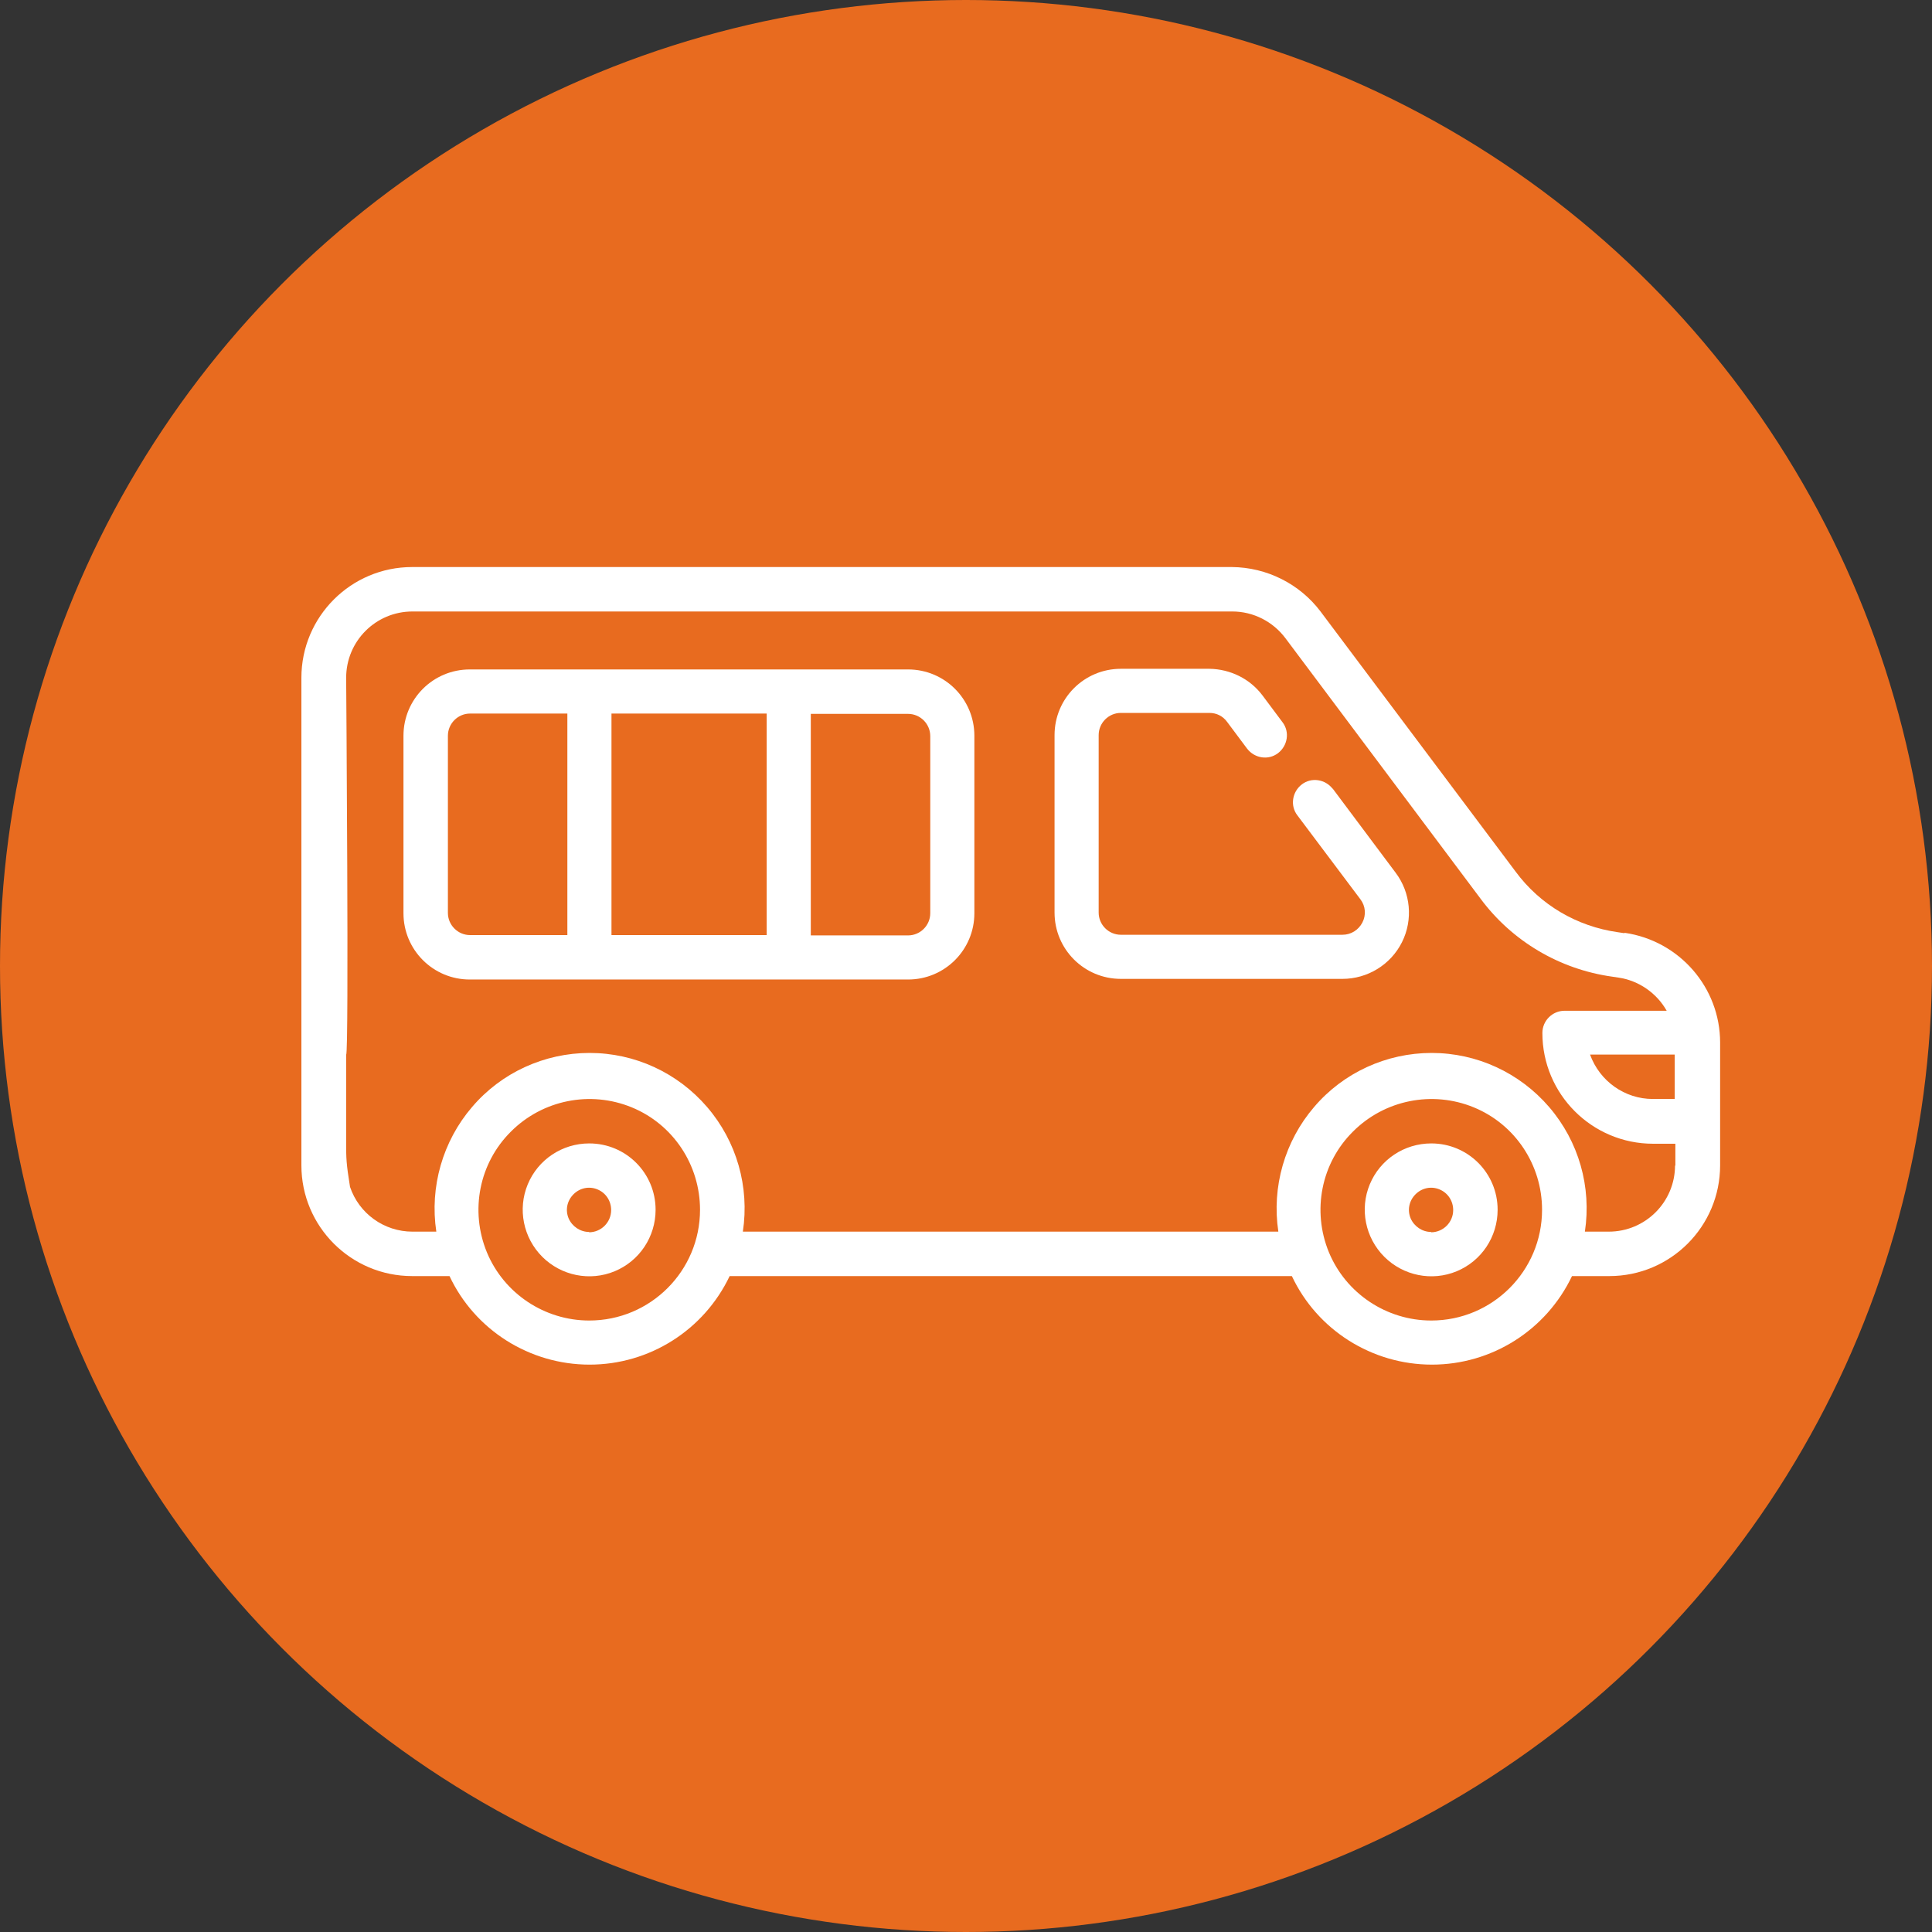
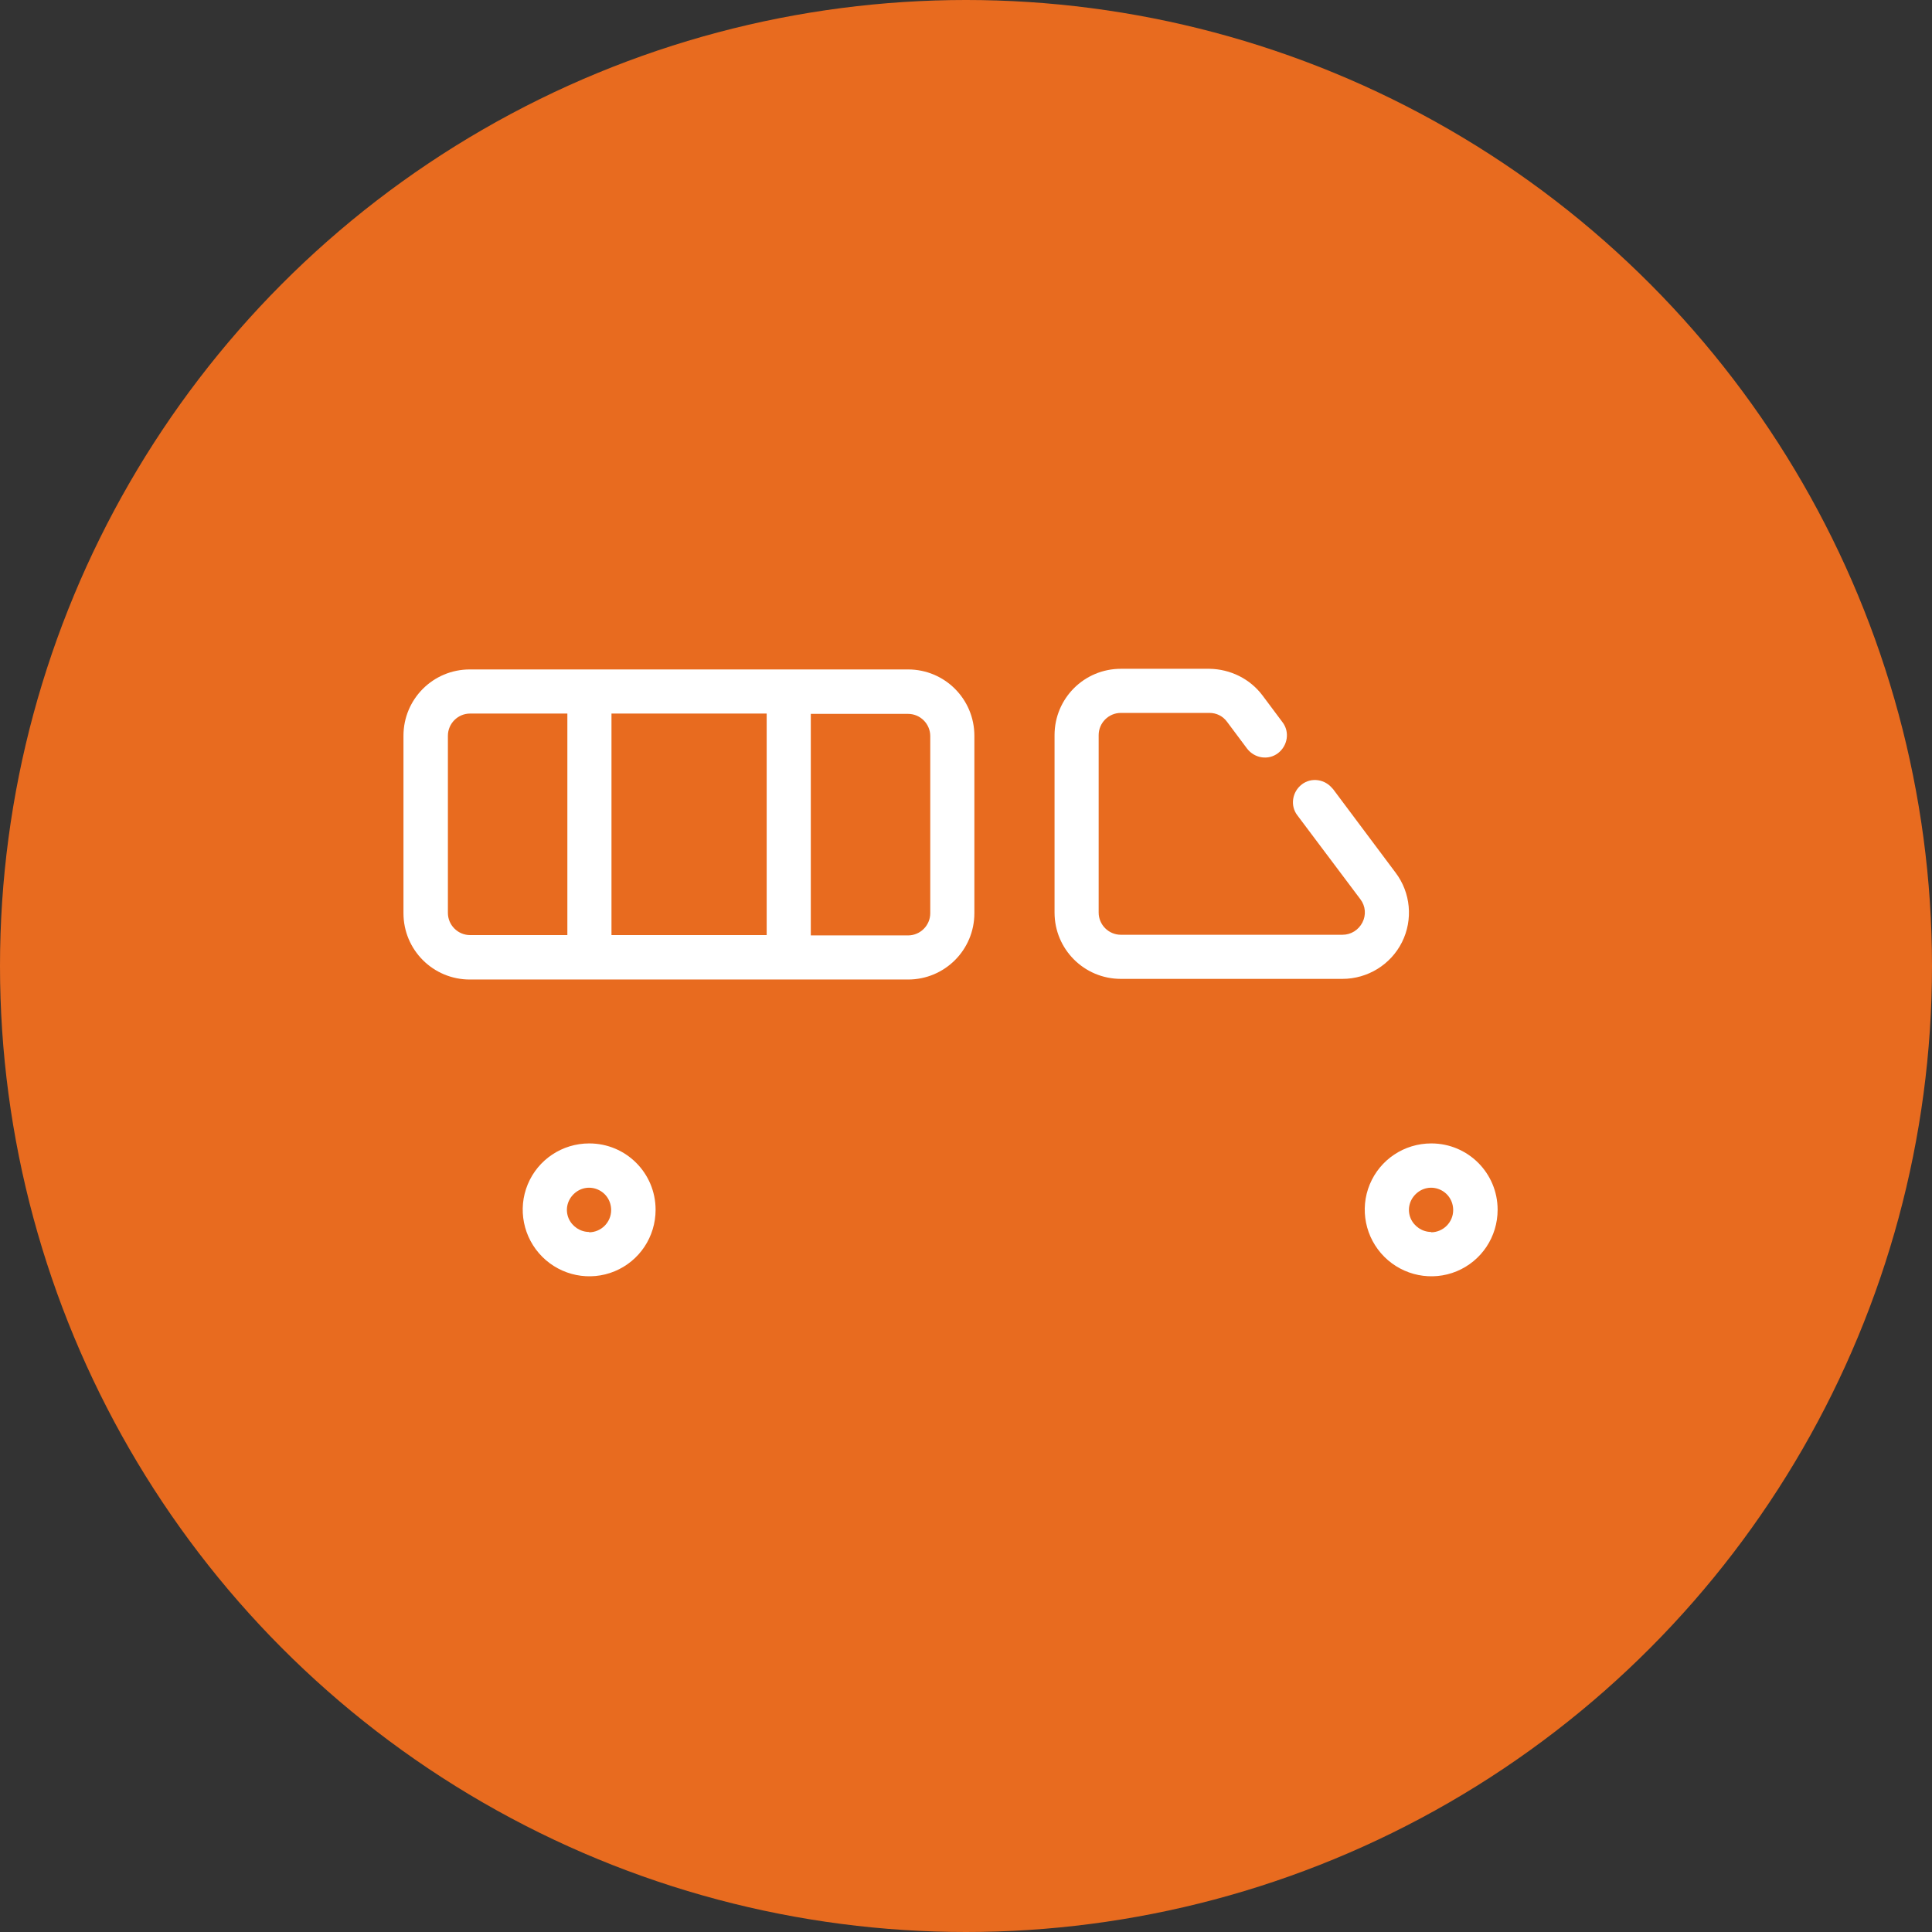
<svg xmlns="http://www.w3.org/2000/svg" id="Capa_2" viewBox="0 0 60 60">
  <rect x="0" y="0" width="60" height="60" fill="#333333" stroke="none" />
  <g id="Capa_1-2">
    <circle cx="30" cy="30" r="30" style="fill:#e86b1f;" />
-     <path d="M50.44,28.98l-.2-.03c-1.27-.18-2.41-.85-3.17-1.88l-6.06-8.08c-.65-.86-1.67-1.37-2.75-1.38H12.8c-1.9,0-3.44,1.54-3.44,3.44v15.14c0,1.9,1.54,3.44,3.44,3.44h1.16c.79,1.68,2.49,2.75,4.35,2.75s3.55-1.07,4.35-2.75h17.46c.79,1.68,2.49,2.75,4.35,2.75s3.55-1.07,4.35-2.75h1.16c1.9,0,3.44-1.54,3.44-3.44v-3.81c0-1.71-1.26-3.16-2.96-3.41ZM18.3,41.01c-1.39,0-2.65-.84-3.18-2.12-.53-1.29-.24-2.77.75-3.75.98-.98,2.46-1.28,3.75-.75,1.29.53,2.12,1.79,2.12,3.18,0,1.9-1.54,3.44-3.44,3.44ZM44.45,41.01c-1.39,0-2.65-.84-3.18-2.12-.53-1.29-.24-2.77.75-3.75.98-.98,2.46-1.28,3.75-.75,1.29.53,2.12,1.79,2.12,3.18,0,1.9-1.54,3.44-3.44,3.44ZM52.02,36.19c0,1.14-.92,2.06-2.06,2.06h-.74c.21-1.39-.19-2.8-1.11-3.87-.92-1.07-2.25-1.68-3.65-1.68s-2.74.61-3.65,1.68c-.91,1.06-1.32,2.48-1.11,3.87h-16.63c.21-1.39-.19-2.8-1.11-3.87-.92-1.07-2.25-1.68-3.65-1.68s-2.74.61-3.65,1.68c-.91,1.06-1.32,2.48-1.11,3.87h-.74c-.88,0-1.66-.56-1.94-1.39-.12-.74-.12-.9-.12-1.36v-2.75c.09,0,0-11.7,0-11.7,0-1.14.92-2.06,2.06-2.06h25.46c.65,0,1.26.31,1.65.83l6.06,8.09c.98,1.32,2.45,2.19,4.08,2.42l.2.03c.63.09,1.19.48,1.5,1.03h-3.17c-.38,0-.69.31-.69.69,0,1.9,1.54,3.44,3.44,3.44h.69v.69ZM52.02,34.13h-.69c-.87,0-1.65-.55-1.95-1.38h2.63v1.38Z" style="fill:#fff;" />
    <path d="M41.39,24.5c-.23-.3-.66-.37-.96-.14-.3.23-.37.66-.14.96l1.96,2.61c.16.21.18.49.06.72-.12.23-.35.38-.62.38h-6.88c-.38,0-.69-.31-.69-.69v-5.51c0-.38.31-.69.69-.69h2.75c.22,0,.42.1.55.28l.62.83c.23.3.66.37.96.14.3-.23.37-.66.14-.96l-.62-.83c-.39-.52-1-.82-1.65-.83h-2.75c-1.14,0-2.06.92-2.06,2.06v5.51c0,1.14.92,2.06,2.06,2.06h6.88c.78,0,1.5-.44,1.85-1.14.35-.7.27-1.54-.2-2.16l-1.96-2.62Z" style="fill:#fff;" />
    <path d="M28.2,20.79h-13.61c-1.14,0-2.06.92-2.06,2.06v5.51c0,1.14.92,2.06,2.06,2.06h13.61c1.14,0,2.06-.92,2.06-2.06v-5.51c0-1.14-.92-2.06-2.06-2.06h0ZM13.91,28.36v-5.51c0-.38.31-.69.69-.69h3.02v6.88h-3.02c-.38,0-.69-.31-.69-.69h0ZM18.99,22.16h4.82v6.88h-4.82v-6.88ZM28.89,28.36c0,.38-.31.69-.69.69h-3.02v-6.88h3.02c.38,0,.69.31.69.69v5.51Z" style="fill:#fff;" />
    <path d="M44.45,35.51c-.84,0-1.59.5-1.91,1.27-.32.77-.14,1.66.45,2.25.59.59,1.48.77,2.25.45.77-.32,1.27-1.07,1.27-1.91,0-1.14-.92-2.06-2.06-2.06h0ZM44.45,38.26c-.28,0-.53-.17-.64-.42-.11-.26-.05-.55.15-.75.2-.2.49-.26.75-.15.26.11.42.36.42.64,0,.38-.31.69-.69.69h0Z" style="fill:#fff;" />
-     <path d="M18.3,35.51c-.84,0-1.59.5-1.91,1.27-.32.77-.14,1.66.45,2.25.59.59,1.48.77,2.25.45.77-.32,1.27-1.07,1.27-1.91,0-1.14-.92-2.06-2.06-2.06h0ZM18.3,38.26c-.28,0-.53-.17-.64-.42-.11-.26-.05-.55.15-.75.2-.2.49-.26.75-.15.26.11.42.36.42.64,0,.38-.31.69-.69.69h0Z" style="fill:#fff;" />
+     <path d="M18.3,35.51c-.84,0-1.59.5-1.91,1.27-.32.77-.14,1.66.45,2.25.59.59,1.48.77,2.25.45.77-.32,1.27-1.07,1.27-1.91,0-1.14-.92-2.06-2.06-2.06h0ZM18.3,38.26c-.28,0-.53-.17-.64-.42-.11-.26-.05-.55.15-.75.2-.2.49-.26.75-.15.26.11.42.36.42.64,0,.38-.31.69-.69.69h0" style="fill:#fff;" />
  </g>
</svg>